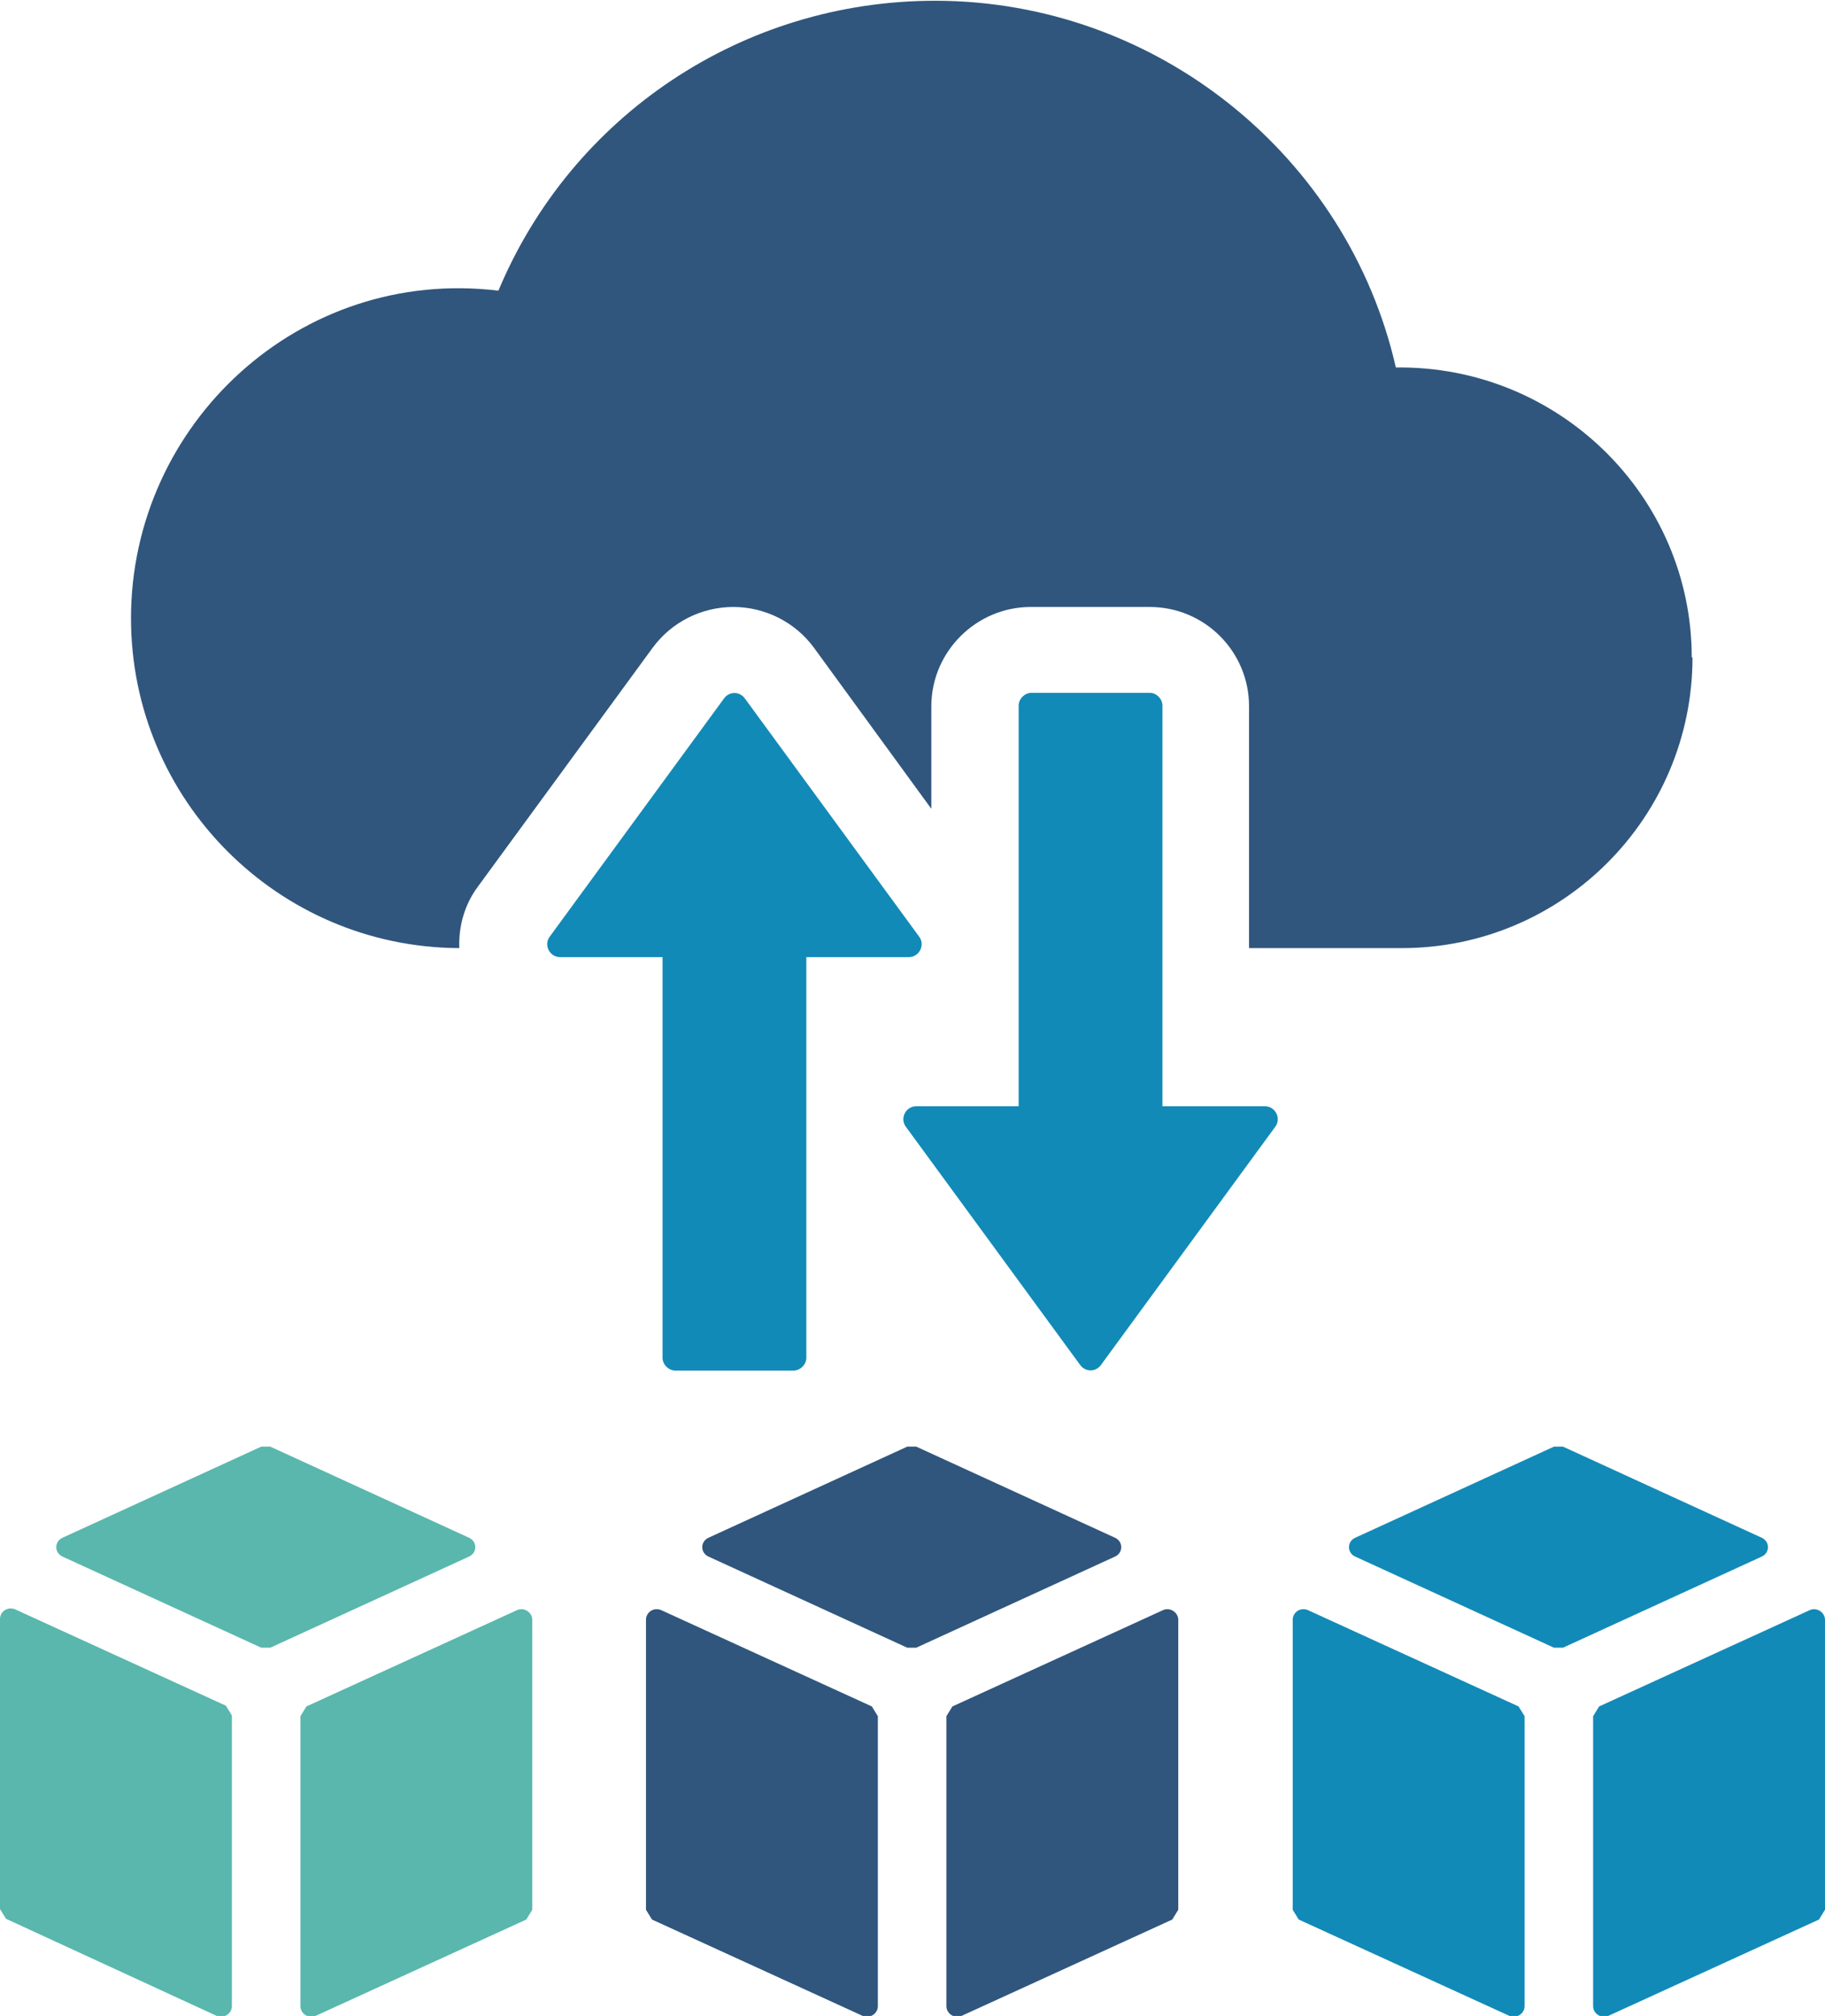
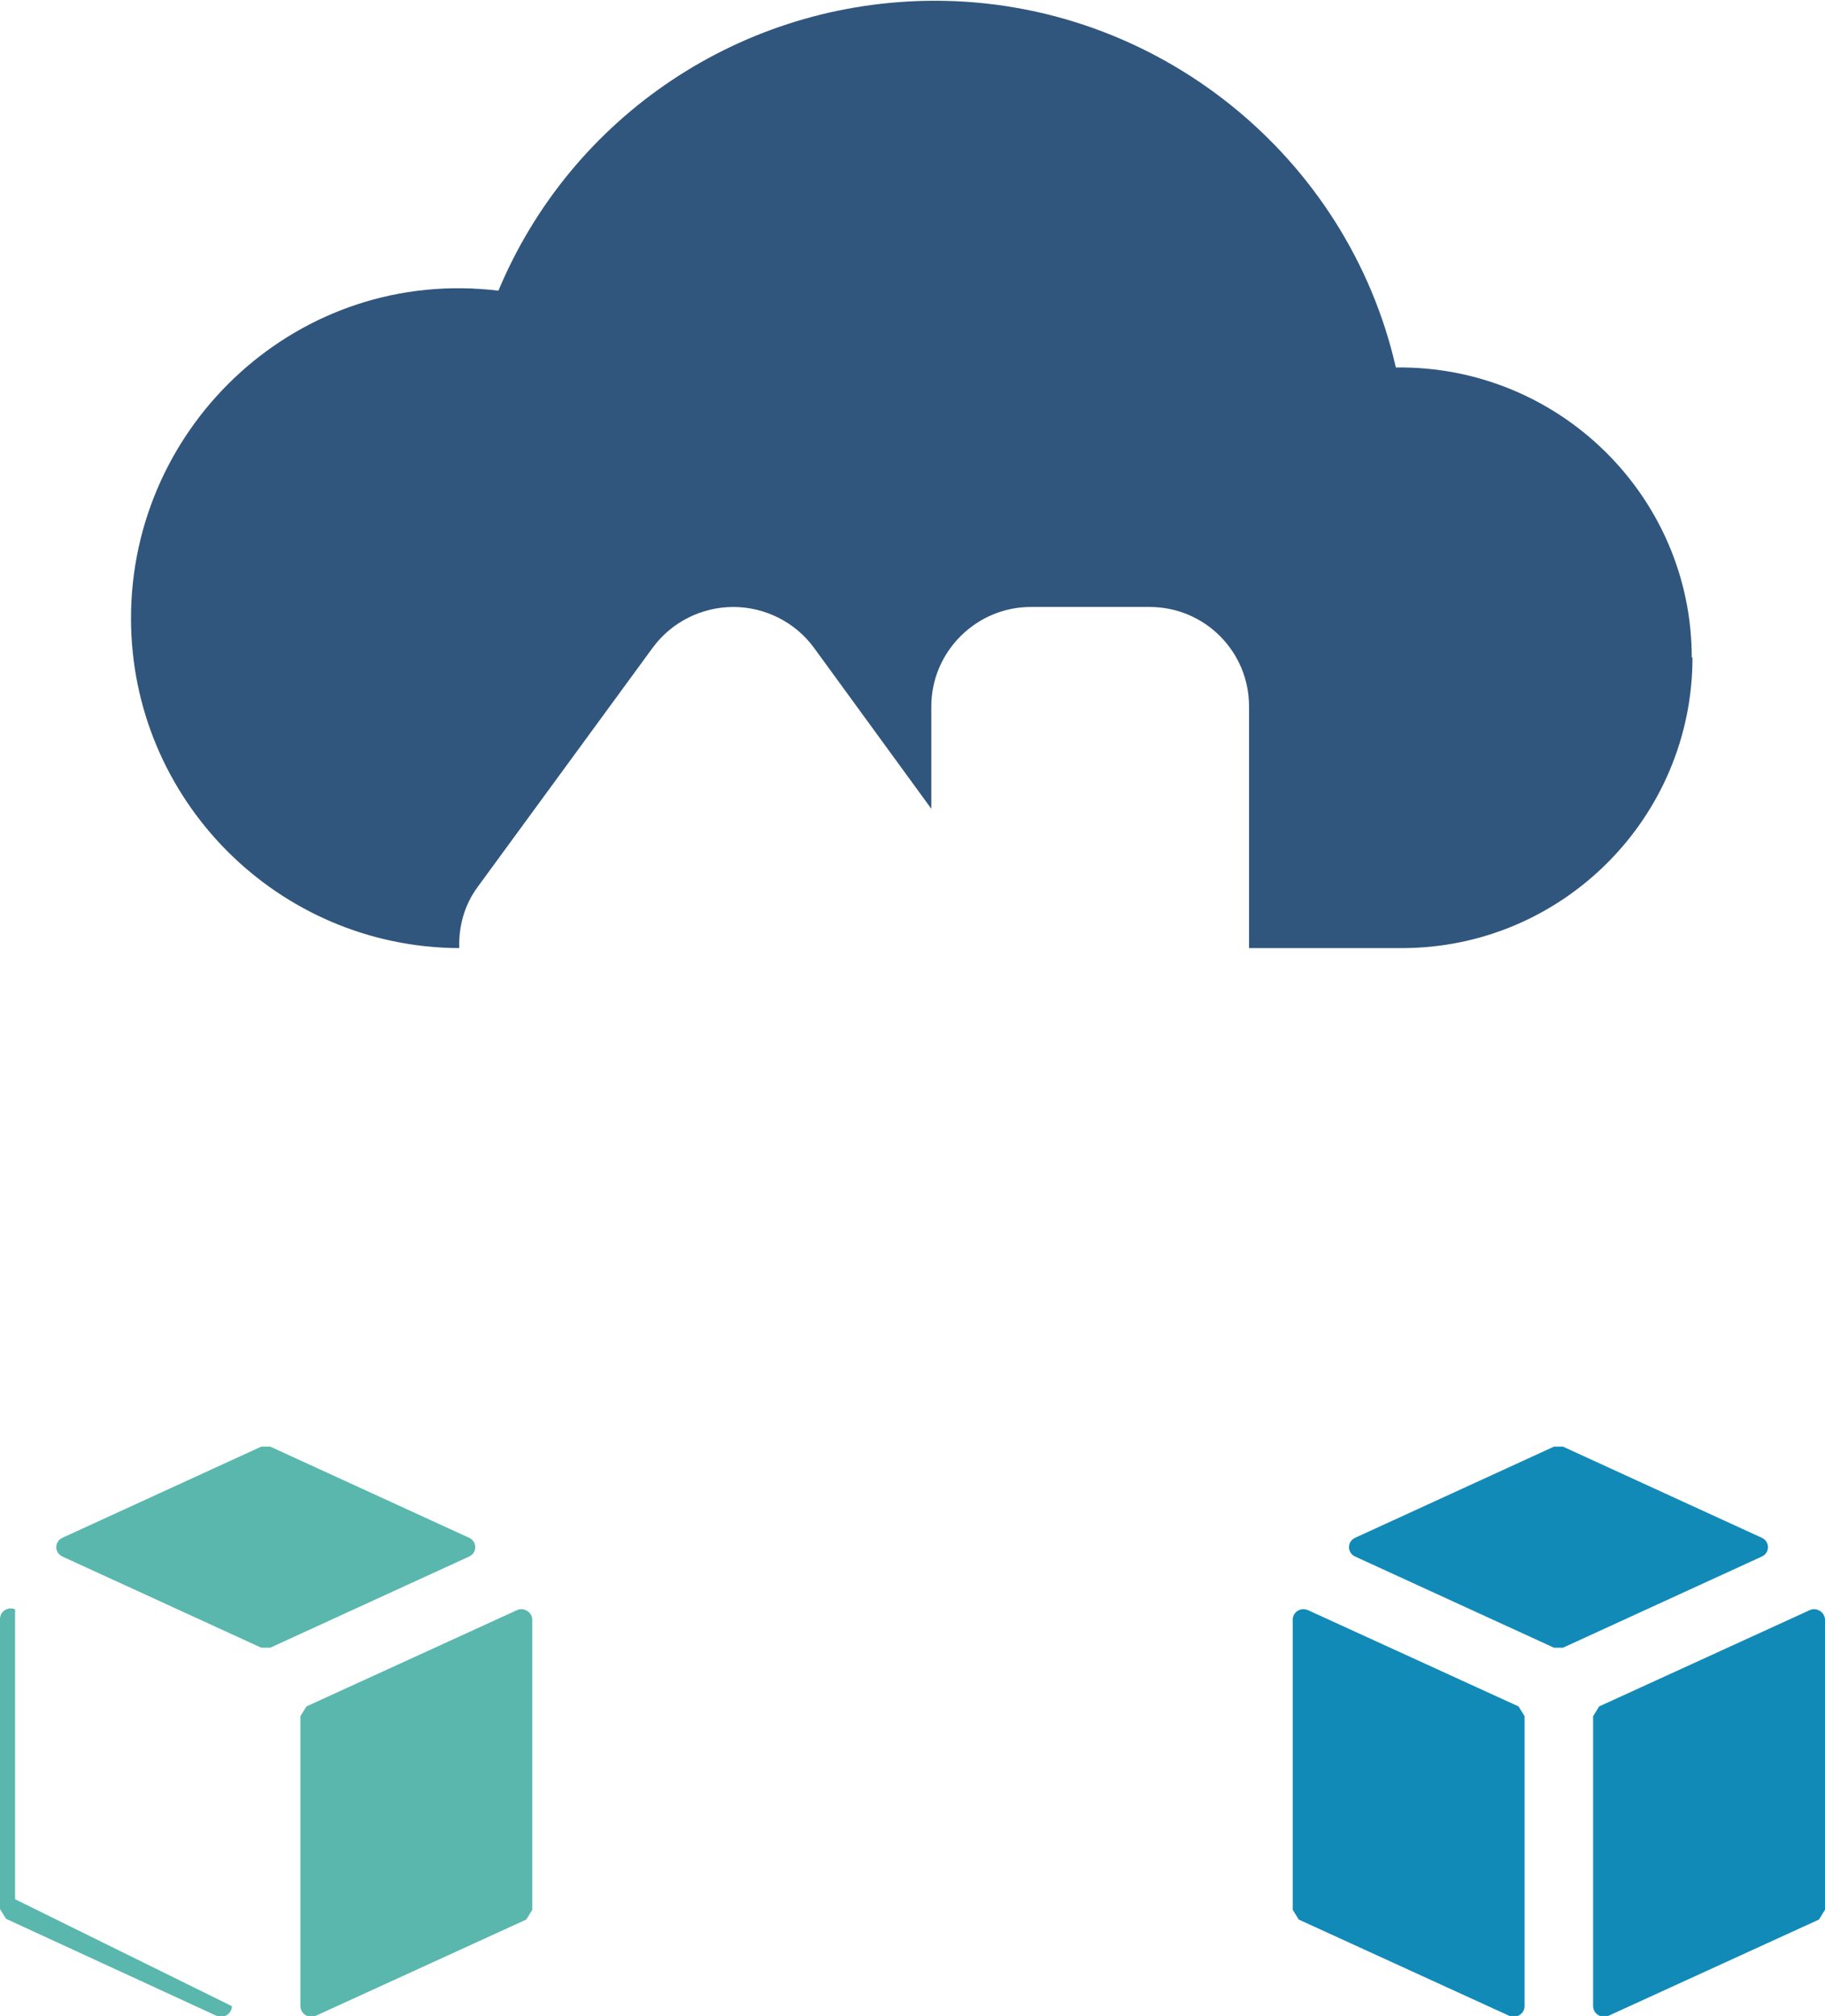
<svg xmlns="http://www.w3.org/2000/svg" id="Layer_2" data-name="Layer 2" viewBox="0 0 24.24 26.77">
  <g id="Layer_1-2" data-name="Layer 1">
    <path d="m22.48,8.73c0,2.13-1.73,3.86-3.86,3.86h-2.03v-3.21c0-.73-.59-1.32-1.32-1.32h-1.58c-.72,0-1.32.59-1.32,1.32v1.36l-1.56-2.14c-.25-.34-.65-.54-1.07-.54s-.82.2-1.07.54l-2.32,3.17c-.18.24-.26.53-.25.82-2.41-.01-4.36-1.97-4.36-4.38,0-2.58,2.24-4.67,4.88-4.35.97-2.32,3.24-3.85,5.8-3.85,2.94,0,5.48,2.06,6.12,4.87,2.16-.03,3.93,1.71,3.93,3.85Z" style="fill: #30567d;" />
-     <path d="m9.62,9.27l-2.32,3.17c-.08.11,0,.27.14.27h1.36v5.32c0,.09.08.17.17.17h1.57c.09,0,.17-.08.17-.17v-5.32h1.36c.14,0,.22-.16.14-.27l-2.32-3.17c-.07-.09-.2-.09-.27,0Z" style="fill: #128ab7;" />
-     <path d="m14.62,18.13l2.32-3.17c.08-.11,0-.27-.14-.27h-1.36v-5.32c0-.09-.08-.17-.17-.17h-1.57c-.09,0-.17.08-.17.17v5.32h-1.36c-.14,0-.22.16-.14.27l2.32,3.17c.07.09.2.09.27,0Z" style="fill: #128ab7;" />
    <path d="m20.25,26.64c0,.1-.11.17-.2.13l-2.8-1.28-.08-.13v-3.85c0-.1.1-.17.2-.13l2.8,1.28.08.13v3.85Zm.51-4.76h-.12l-2.64-1.21c-.11-.05-.11-.2,0-.25l2.64-1.21h.12l2.64,1.21c.11.05.11.2,0,.25l-2.64,1.21Zm3.48,3.48l-.08.13-2.8,1.28c-.09.04-.2-.03-.2-.13v-3.85l.08-.13,2.8-1.28c.09-.04.2.03.2.13v3.85Z" style="fill: #128ab7;" />
-     <path d="m11.66,26.64c0,.1-.11.17-.2.13l-2.8-1.28-.08-.13v-3.85c0-.1.1-.17.2-.13l2.8,1.28.08.13v3.85Zm.51-4.76h-.12l-2.64-1.21c-.11-.05-.11-.2,0-.25l2.64-1.21h.12l2.64,1.21c.11.05.11.2,0,.25l-2.64,1.21Zm3.48,3.48l-.08.13-2.8,1.28c-.09.04-.2-.03-.2-.13v-3.85l.08-.13,2.8-1.28c.09-.04.2.03.2.13v3.85Z" style="fill: #30567d;" />
-     <path d="m3.08,26.64c0,.1-.11.17-.2.13L.08,25.48l-.08-.13v-3.85c0-.1.1-.17.2-.13l2.8,1.28.08.13v3.85Zm.51-4.76h-.12l-2.64-1.21c-.11-.05-.11-.2,0-.25l2.64-1.21h.12l2.64,1.21c.11.05.11.2,0,.25l-2.64,1.21Zm3.48,3.48l-.08.13-2.8,1.28c-.09.04-.2-.03-.2-.13v-3.85l.08-.13,2.8-1.28c.09-.04.2.03.2.13v3.85Z" style="fill: #59b7ad;" />
+     <path d="m3.08,26.64c0,.1-.11.17-.2.13L.08,25.48l-.08-.13v-3.85c0-.1.1-.17.2-.13v3.85Zm.51-4.76h-.12l-2.64-1.21c-.11-.05-.11-.2,0-.25l2.64-1.21h.12l2.64,1.21c.11.05.11.2,0,.25l-2.64,1.21Zm3.48,3.48l-.08.13-2.8,1.28c-.09.04-.2-.03-.2-.13v-3.85l.08-.13,2.8-1.28c.09-.04.2.03.2.13v3.85Z" style="fill: #59b7ad;" />
  </g>
</svg>